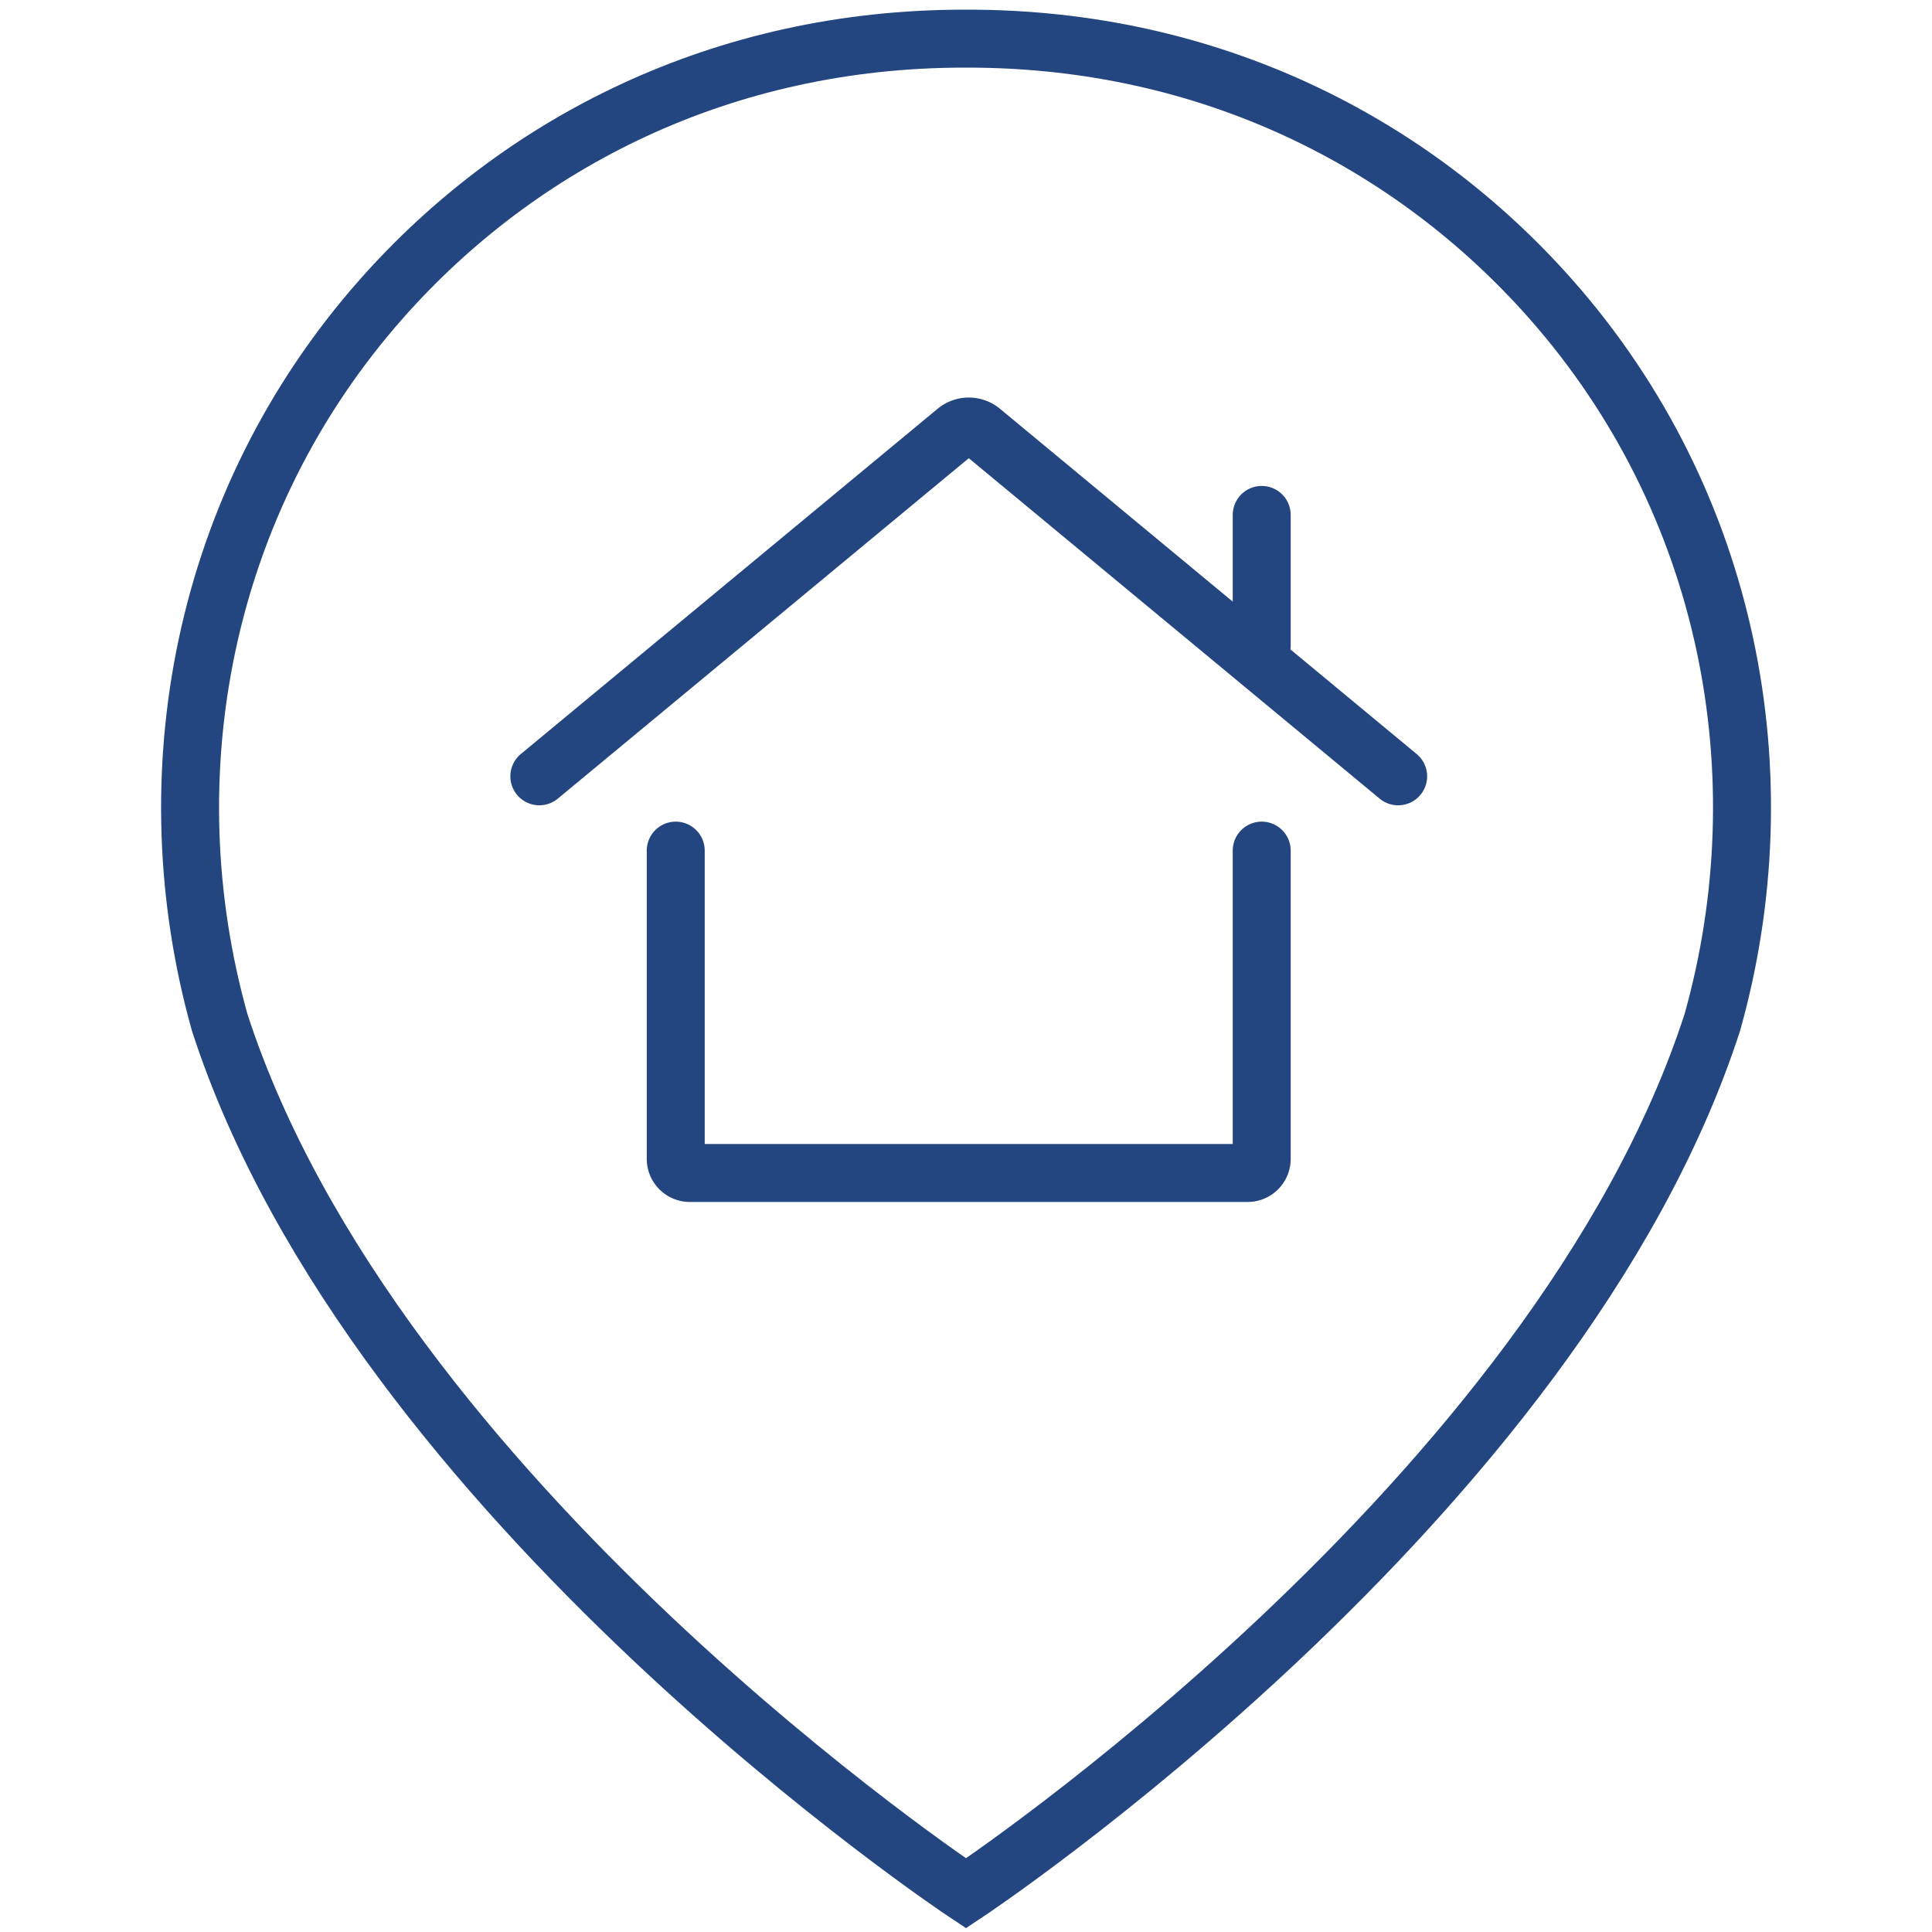
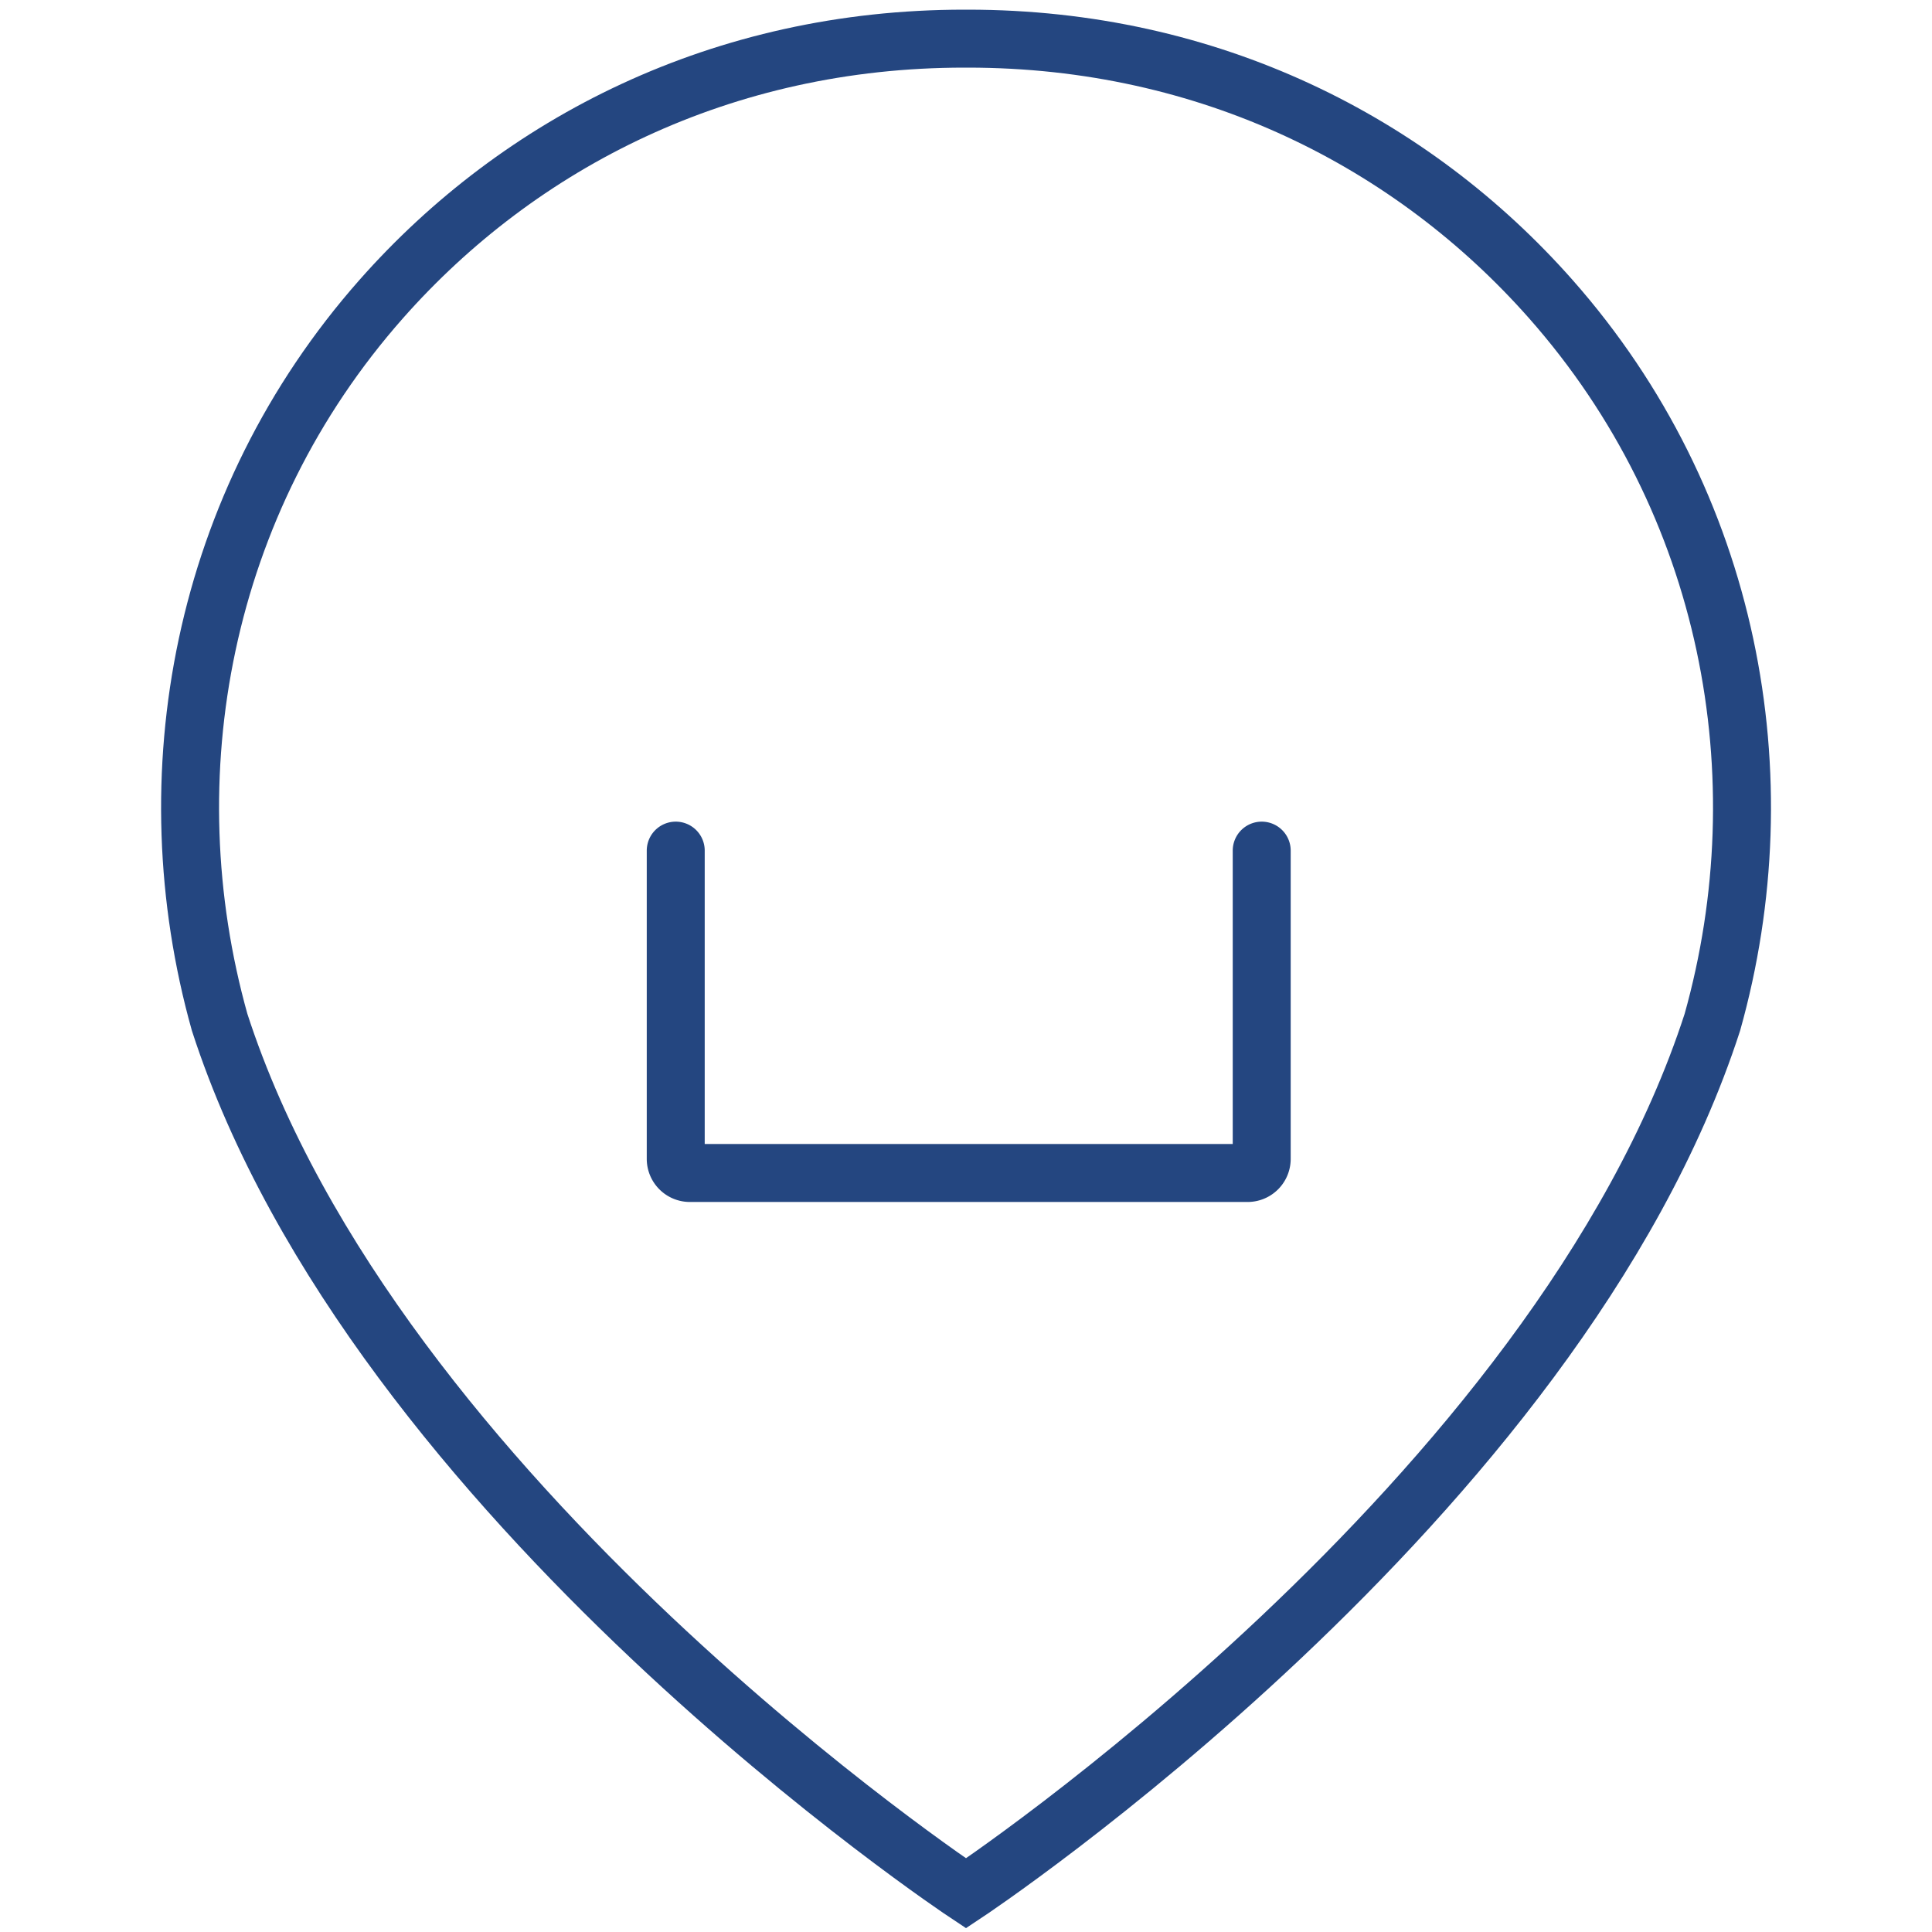
<svg xmlns="http://www.w3.org/2000/svg" id="ò__1" data-name="ò‡_1" viewBox="0 0 500 500">
  <defs>
    <style>.cls-1{fill:none;stroke:#244680;stroke-linecap:round;stroke-miterlimit:10;stroke-width:15px;}</style>
  </defs>
-   <path class="cls-1" d="M361.84,200.91,254,111.56a5.16,5.16,0,0,0-6.56,0L139.58,200.91" />
  <path class="cls-1" d="M326.53,220.14v79.77a3.65,3.65,0,0,1-3.65,3.66H178.54a3.66,3.66,0,0,1-3.66-3.66V220.14" />
-   <line class="cls-1" x1="326.53" y1="167.2" x2="326.53" y2="133.26" />
  <path class="cls-1" d="M401.34,77.4C365.51,36.84,313,10,250.46,10h-.92C187,10,134.49,36.84,98.66,77.4,52.14,130.07,39,200.86,56.84,264.56,97,388.51,250,490,250,490S403,388.51,443.16,264.56C461.05,200.86,447.86,130.07,401.34,77.4Z" />
</svg>